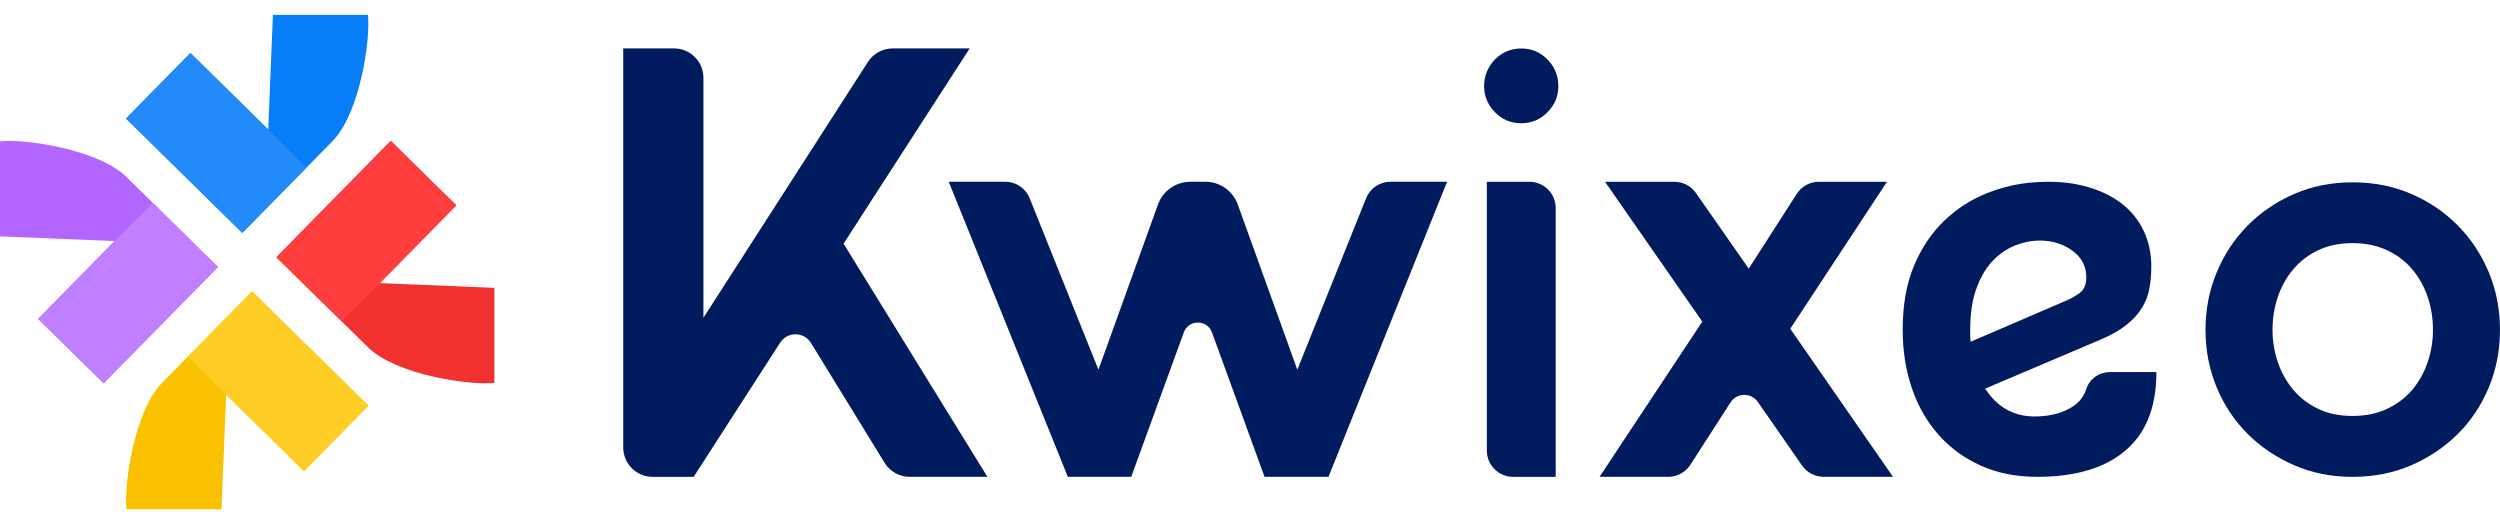
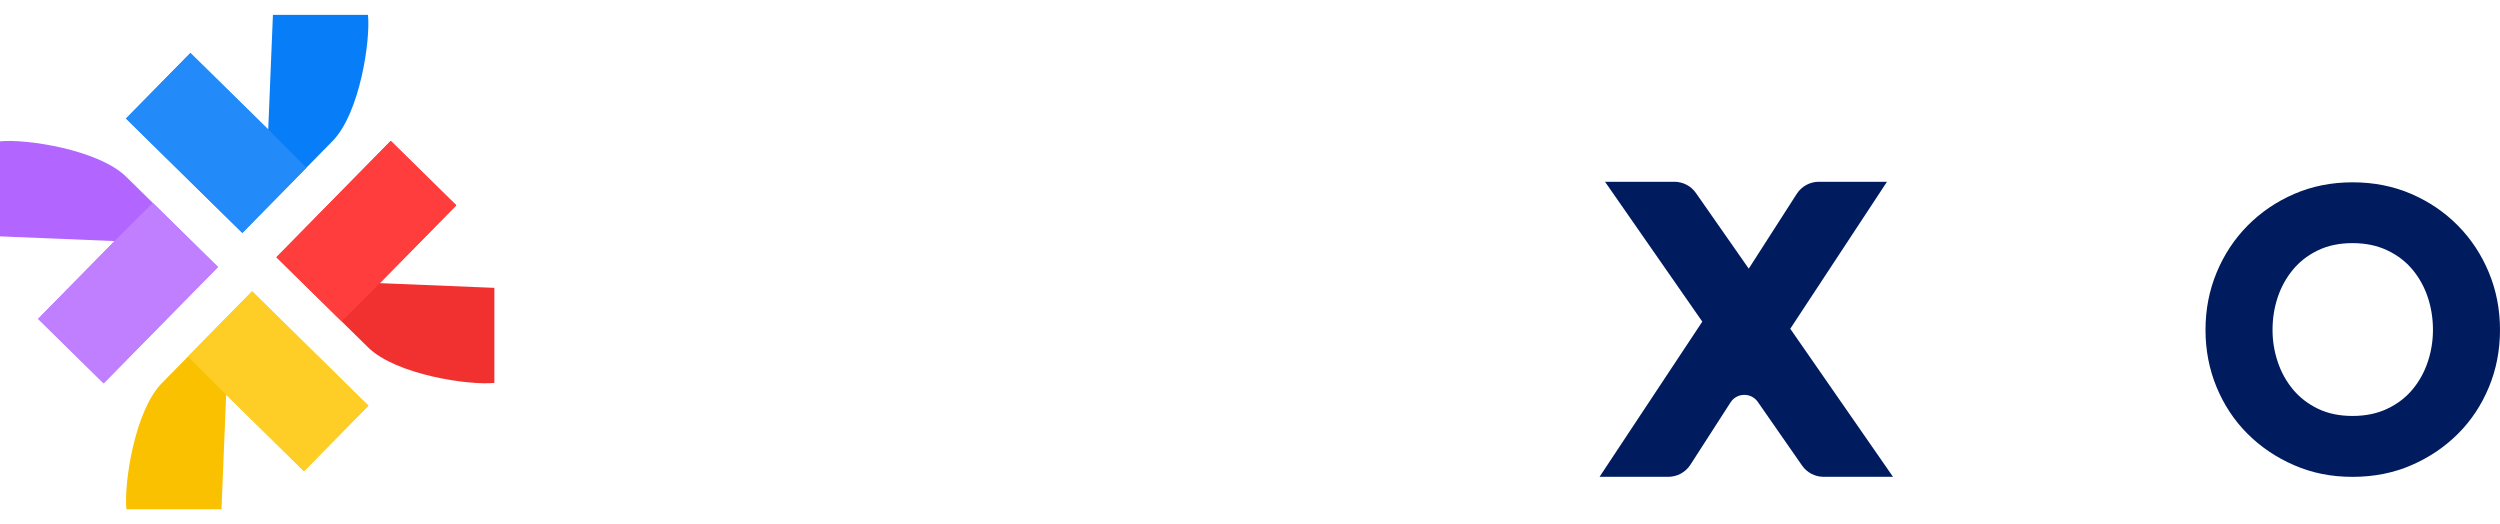
<svg xmlns="http://www.w3.org/2000/svg" width="124" height="26" viewBox="0 0 124 26" fill="none">
-   <path d="M48.977 23.65H45.117C44.611 23.65 44.14 23.388 43.876 22.956L40.225 17.012C39.877 16.445 39.058 16.436 38.697 16.995L34.405 23.652H32.37C31.565 23.652 30.912 23 30.912 22.195V2.402H33.432C34.238 2.402 34.89 3.054 34.89 3.859V15.76L43.05 3.071C43.318 2.654 43.78 2.402 44.276 2.402H48.095L41.841 12.085L48.975 23.65H48.977Z" fill="#001C5F" />
-   <path d="M71.775 9.015L65.893 23.65H62.722L60.114 16.488C59.877 15.836 58.954 15.836 58.717 16.488L56.109 23.65H52.964L47.057 9.015H49.864C50.396 9.015 50.872 9.339 51.071 9.831L54.483 18.337L57.436 10.142C57.679 9.466 58.322 9.014 59.042 9.014H59.787C60.507 9.014 61.149 9.466 61.394 10.142L64.347 18.337L67.759 9.831C67.957 9.337 68.436 9.015 68.966 9.015H71.773H71.775Z" fill="#001C5F" />
-   <path d="M75.453 6.113C74.942 6.113 74.507 5.931 74.148 5.564C73.79 5.197 73.611 4.767 73.611 4.272C73.611 3.776 73.79 3.32 74.148 2.953C74.507 2.586 74.942 2.404 75.453 2.404C75.964 2.404 76.399 2.588 76.757 2.953C77.115 3.32 77.294 3.759 77.294 4.272C77.294 4.785 77.115 5.197 76.757 5.564C76.399 5.931 75.964 6.113 75.453 6.113ZM73.747 22.35V9.016H75.862C76.58 9.016 77.162 9.598 77.162 10.317V23.651H75.048C74.329 23.651 73.747 23.068 73.747 22.35Z" fill="#001C5F" />
  <path d="M93.891 23.65H90.451C90.025 23.65 89.627 23.442 89.383 23.092L87.188 19.936C86.856 19.459 86.147 19.471 85.834 19.96L83.842 23.054C83.602 23.426 83.19 23.65 82.748 23.65H79.338L84.434 15.953L79.609 9.016H83.051C83.475 9.016 83.874 9.223 84.117 9.572L86.738 13.325L89.119 9.614C89.359 9.242 89.771 9.016 90.213 9.016H93.594L88.797 16.306L93.893 23.65H93.891Z" fill="#001C5F" />
-   <path d="M106.958 18.457C106.958 20.181 106.447 21.477 105.423 22.346C104.4 23.216 102.941 23.651 101.049 23.651C100.009 23.651 99.079 23.468 98.261 23.101C97.442 22.734 96.743 22.228 96.164 21.579C95.583 20.93 95.141 20.16 94.833 19.265C94.527 18.369 94.373 17.402 94.373 16.36C94.373 15.115 94.564 14.045 94.948 13.15C95.332 12.254 95.835 11.513 96.458 10.924C97.08 10.336 97.779 9.887 98.555 9.581C99.331 9.273 100.112 9.096 100.896 9.044C101.818 8.976 102.64 9.035 103.365 9.223C104.091 9.411 104.699 9.692 105.195 10.066C105.689 10.442 106.065 10.898 106.32 11.435C106.576 11.972 106.705 12.565 106.705 13.212C106.705 13.588 106.675 13.946 106.614 14.287C106.555 14.628 106.435 14.948 106.256 15.247C106.077 15.546 105.825 15.828 105.501 16.091C105.178 16.355 104.759 16.598 104.247 16.819L98.465 19.275C99.061 20.197 99.88 20.656 100.92 20.656C101.687 20.656 102.327 20.485 102.839 20.145C103.152 19.936 103.367 19.645 103.489 19.273C103.651 18.779 104.125 18.456 104.645 18.456H106.957L106.958 18.457ZM97.722 16.36V16.654C97.722 16.748 97.731 16.845 97.748 16.948L102.506 14.901C102.779 14.783 103.009 14.645 103.197 14.492C103.385 14.339 103.479 14.092 103.479 13.75C103.479 13.204 103.249 12.765 102.788 12.431C102.327 12.099 101.79 11.932 101.176 11.932C100.767 11.932 100.357 12.014 99.948 12.176C99.539 12.338 99.167 12.593 98.835 12.943C98.503 13.292 98.233 13.748 98.03 14.312C97.825 14.875 97.722 15.557 97.722 16.358V16.36Z" fill="#001C5F" />
  <path d="M116.684 9.043C117.741 9.043 118.713 9.235 119.6 9.619C120.487 10.003 121.259 10.527 121.915 11.193C122.57 11.857 123.083 12.635 123.45 13.522C123.817 14.409 124 15.355 124 16.362C124 17.369 123.817 18.315 123.45 19.202C123.083 20.088 122.572 20.861 121.915 21.516C121.257 22.172 120.487 22.694 119.6 23.076C118.713 23.461 117.741 23.652 116.684 23.652C115.626 23.652 114.68 23.461 113.793 23.076C112.906 22.692 112.134 22.172 111.478 21.516C110.821 20.861 110.31 20.088 109.943 19.202C109.576 18.315 109.393 17.369 109.393 16.362C109.393 15.355 109.576 14.409 109.943 13.522C110.31 12.635 110.821 11.859 111.478 11.193C112.134 10.529 112.906 10.003 113.793 9.619C114.68 9.235 115.644 9.043 116.684 9.043ZM116.684 20.631C117.332 20.631 117.908 20.513 118.41 20.273C118.913 20.035 119.332 19.715 119.664 19.313C119.997 18.913 120.249 18.456 120.419 17.944C120.59 17.433 120.675 16.904 120.675 16.358C120.675 15.812 120.59 15.257 120.419 14.746C120.249 14.235 119.997 13.779 119.664 13.377C119.332 12.977 118.913 12.657 118.41 12.417C117.908 12.179 117.332 12.059 116.684 12.059C116.035 12.059 115.464 12.179 114.969 12.417C114.473 12.656 114.061 12.976 113.729 13.377C113.397 13.779 113.144 14.235 112.974 14.746C112.804 15.257 112.718 15.795 112.718 16.358C112.718 16.922 112.804 17.433 112.974 17.944C113.144 18.456 113.397 18.913 113.729 19.313C114.061 19.715 114.475 20.033 114.969 20.273C115.463 20.511 116.035 20.631 116.684 20.631Z" fill="#001C5F" />
  <path d="M13.305 6.424L9.444 2.628L6.248 5.879L12.018 11.552C12.018 11.552 15.134 8.382 16.492 7C17.85 5.618 18.384 1.987 18.251 0.739H13.537L13.304 6.422L13.305 6.424Z" fill="#077DF8" />
  <path d="M13.306 6.424L15.199 8.318L12.02 11.553L6.249 5.88L9.445 2.629L13.306 6.424Z" fill="#228BF9" />
  <path d="M18.836 14.045L22.632 10.184L19.381 6.988L13.708 12.758C13.708 12.758 16.878 15.874 18.26 17.232C19.642 18.59 23.273 19.124 24.521 18.991V14.277L18.838 14.044L18.836 14.045Z" fill="#F13030" />
  <path d="M18.837 14.045L16.944 15.938L13.709 12.76L19.381 6.988L22.632 10.184L18.837 14.045Z" fill="#FF3D3D" />
  <path d="M5.685 11.956L1.889 15.817L5.14 19.013L10.812 13.243C10.812 13.243 7.643 10.127 6.261 8.769C4.879 7.411 1.248 6.877 0 7.01V11.724L5.683 11.957L5.685 11.956Z" fill="#B366FF" />
  <path d="M5.684 11.956L7.579 10.062L10.814 13.242L5.141 19.012L1.89 15.817L5.684 11.956Z" fill="#BF7FFF" />
  <path d="M11.217 19.576L15.078 23.372L18.274 20.121L12.504 14.448L8.03 19C6.672 20.382 6.138 24.012 6.271 25.261H10.985L11.218 19.578L11.217 19.576Z" fill="#FAC100" />
  <path d="M11.216 19.576L9.322 17.683L12.502 14.448L18.272 20.121L15.077 23.372L11.216 19.576Z" fill="#FFCE26" />
</svg>